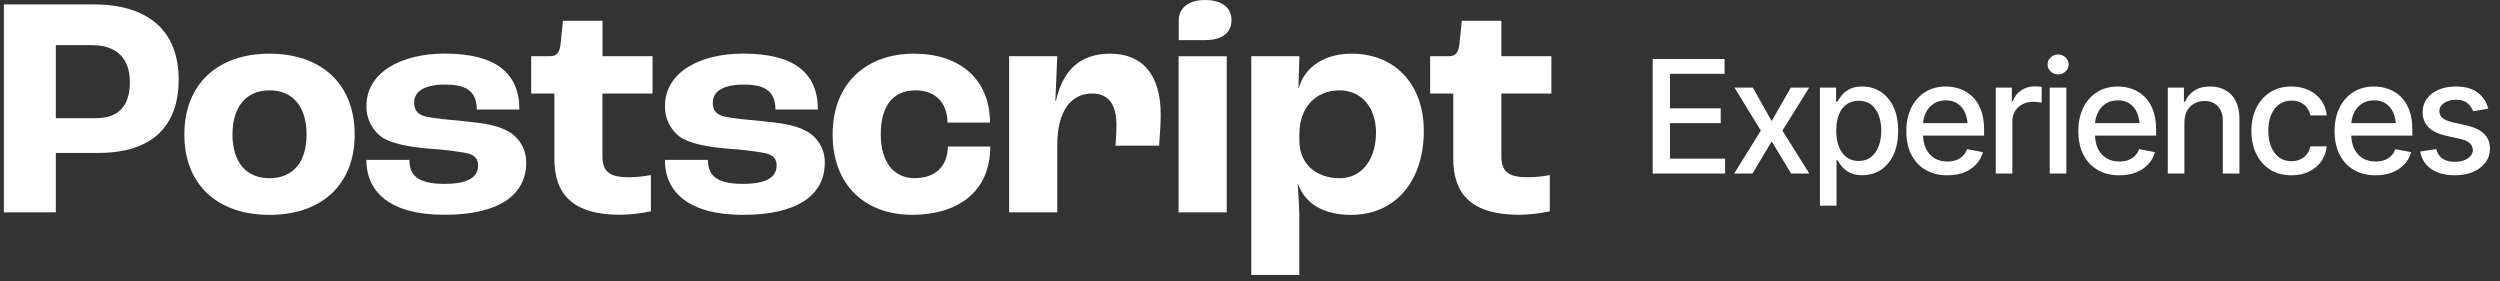
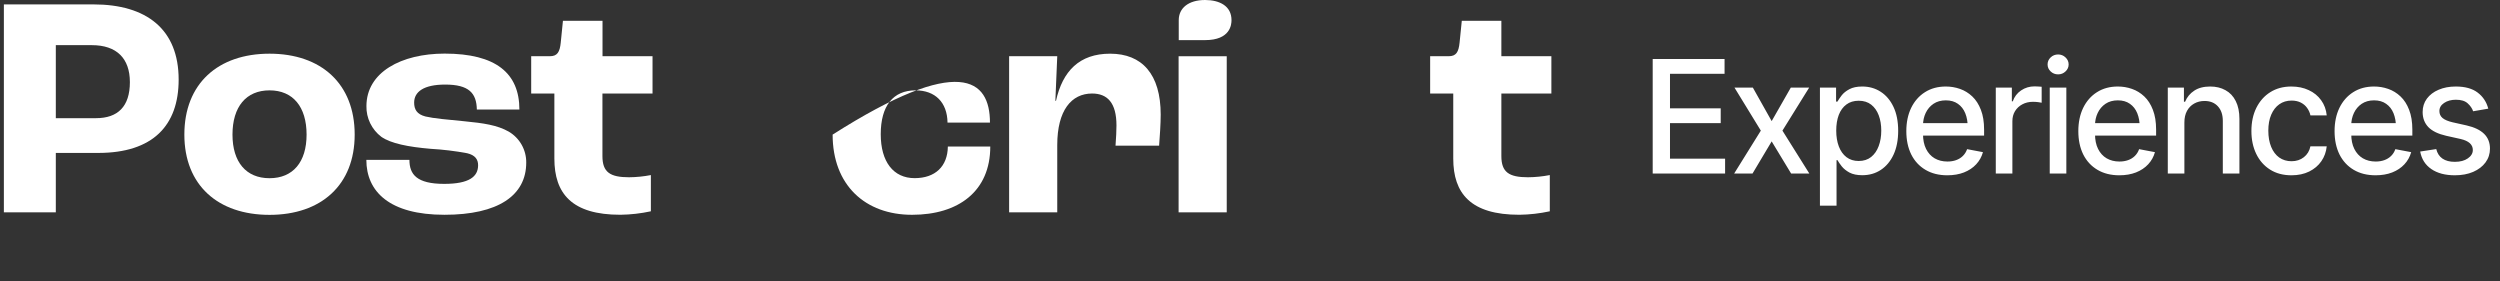
<svg xmlns="http://www.w3.org/2000/svg" width="302" height="34" viewBox="0 0 302 34" fill="none">
  <rect x="0" y="0" width="302" height="34" fill="#333333" stroke="none" />
  <path d="M0.468 0.532H11.291C17.719 0.532 21.581 3.546 21.581 9.617C21.581 15.184 18.444 18.474 11.865 18.474H6.742V25.651H0.468V0.532ZM11.599 14.275C14.237 14.275 15.69 12.862 15.69 9.922C15.69 7.059 14.096 5.455 11.1 5.455H6.742V14.275H11.599Z" fill="white" />
  <path d="M22.27 16.26C22.27 10.112 26.326 6.485 32.56 6.485C38.793 6.485 42.846 10.112 42.846 16.26C42.846 22.357 38.793 25.955 32.56 25.955C26.326 25.955 22.27 22.365 22.27 16.26ZM37.035 16.26C37.035 12.898 35.388 10.915 32.56 10.915C29.731 10.915 28.084 12.898 28.084 16.26C28.084 19.579 29.728 21.527 32.56 21.527C35.391 21.527 37.035 19.579 37.035 16.26Z" fill="white" />
  <path d="M44.255 19.312H49.458C49.458 21.067 50.337 22.212 53.662 22.212C56.685 22.212 57.755 21.335 57.755 19.959C57.755 19.272 57.412 18.739 56.427 18.509C54.974 18.239 53.505 18.062 52.029 17.978C49.314 17.748 47.211 17.329 46.063 16.526C45.492 16.092 45.031 15.53 44.718 14.885C44.406 14.24 44.25 13.53 44.265 12.814C44.265 8.729 48.472 6.475 53.712 6.475C59.909 6.475 62.743 8.843 62.743 13.233H57.603C57.564 11.247 56.647 10.216 53.779 10.216C51.176 10.216 50.029 11.096 50.029 12.393C50.029 13.188 50.337 13.806 51.407 14.073C52.363 14.301 54.044 14.455 56.074 14.646C58.406 14.874 60.058 15.105 61.465 15.905C62.114 16.289 62.651 16.837 63.02 17.494C63.389 18.151 63.579 18.893 63.569 19.646C63.569 23.622 60.164 25.945 53.702 25.945C47.046 25.953 44.255 23.137 44.255 19.312Z" fill="white" />
  <path d="M66.968 19.162V11.296H64.168V6.79H66.436C67.316 6.79 67.624 6.294 67.738 5.149L68.003 2.516H72.784V6.79H78.826V11.296H72.774V18.855C72.774 20.8 73.69 21.413 75.985 21.413C76.871 21.407 77.755 21.318 78.625 21.148V25.524C77.417 25.786 76.187 25.926 74.951 25.943C69.063 25.954 66.968 23.359 66.968 19.162Z" fill="white" />
-   <path d="M80.318 19.312H85.518C85.518 21.067 86.397 22.212 89.725 22.212C92.745 22.212 93.818 21.335 93.818 19.959C93.818 19.272 93.473 18.739 92.49 18.509C91.037 18.24 89.568 18.063 88.092 17.978C85.375 17.748 83.271 17.329 82.124 16.526C81.553 16.092 81.092 15.53 80.78 14.885C80.468 14.24 80.313 13.53 80.329 12.814C80.329 8.729 84.533 6.475 89.773 6.475C95.97 6.475 98.803 8.843 98.803 13.233H93.677C93.64 11.247 92.721 10.216 89.853 10.216C87.253 10.216 86.105 11.096 86.105 12.393C86.105 13.188 86.411 13.806 87.481 14.073C88.437 14.301 90.121 14.455 92.148 14.646C94.48 14.874 96.132 15.105 97.539 15.905C98.188 16.291 98.724 16.84 99.091 17.499C99.459 18.157 99.647 18.9 99.635 19.654C99.635 23.63 96.233 25.953 89.768 25.953C83.109 25.953 80.318 23.137 80.318 19.312Z" fill="white" />
-   <path d="M100.581 16.26C100.581 10.112 104.597 6.485 110.408 6.485C115.954 6.485 119.587 9.579 119.587 14.807H114.461C114.424 12.365 112.971 10.915 110.6 10.915C107.885 10.915 106.393 12.784 106.393 16.217C106.393 19.539 107.922 21.52 110.485 21.52C112.971 21.52 114.469 20.107 114.501 17.702H119.625C119.625 23.121 115.763 25.947 110.18 25.947C104.523 25.955 100.581 22.365 100.581 16.26Z" fill="white" />
+   <path d="M100.581 16.26C115.954 6.485 119.587 9.579 119.587 14.807H114.461C114.424 12.365 112.971 10.915 110.6 10.915C107.885 10.915 106.393 12.784 106.393 16.217C106.393 19.539 107.922 21.52 110.485 21.52C112.971 21.52 114.469 20.107 114.501 17.702H119.625C119.625 23.121 115.763 25.947 110.18 25.947C104.523 25.955 100.581 22.365 100.581 16.26Z" fill="white" />
  <path d="M121.902 6.79H127.716L127.488 12.175H127.565C128.362 8.585 130.394 6.485 134.104 6.485C137.966 6.485 140.213 8.967 140.213 13.853C140.213 14.913 140.099 16.602 140.022 17.593H134.755C134.829 16.679 134.869 15.724 134.869 15.152C134.869 12.402 133.759 11.297 131.923 11.297C129.437 11.297 127.716 13.32 127.716 17.519V25.65H121.902V6.79Z" fill="white" />
  <path d="M148.189 6.794H142.375V25.651H148.189V6.794Z" fill="white" />
-   <path d="M151.152 6.79H156.966L156.852 10.648H156.889C157.617 8.052 160.026 6.485 163.277 6.485C168.554 6.485 171.996 10.226 171.996 15.801C171.996 21.899 168.544 25.955 163.232 25.955C159.779 25.955 157.654 24.542 156.804 22.243H156.767C156.844 23.505 156.958 25.374 156.958 26.061V33.213H151.152V6.79ZM166.222 16.029C166.222 12.975 164.461 10.915 161.824 10.915C158.902 10.915 156.966 13.015 156.966 16.183V17.023C156.966 19.733 158.916 21.53 161.861 21.53C164.459 21.527 166.22 19.314 166.22 16.029H166.222Z" fill="white" />
  <path d="M175.553 19.162V11.296H172.762V6.79H175.017C175.896 6.79 176.204 6.294 176.318 5.149L176.584 2.516H181.365V6.79H187.407V11.296H181.365V18.855C181.365 20.8 182.281 21.413 184.576 21.413C185.462 21.407 186.346 21.318 187.216 21.148V25.524C186.008 25.786 184.778 25.926 183.543 25.943C177.657 25.954 175.553 23.359 175.553 19.162Z" fill="white" />
  <path d="M148.766 2.439C148.766 2.956 148.636 4.846 145.579 4.846H142.392V2.431C142.392 0.984 143.563 0 145.579 0C147.34 0.008 148.766 0.726 148.766 2.439Z" fill="white" />
  <path d="M199.646 20.961V7.128H208.327V8.919H201.735V13.088H207.862V14.871H201.735V19.169H208.392V20.961H199.646ZM211.743 10.581L214.018 14.629L216.33 10.581H218.549L215.318 15.78L218.567 20.961H216.367L214.018 17.08L211.706 20.961H209.487L212.709 15.78L209.524 10.581H211.743ZM219.848 24.842V10.581H221.798V12.271H221.965C222.089 12.054 222.259 11.804 222.476 11.519C222.699 11.234 223.008 10.987 223.404 10.776C223.8 10.56 224.317 10.451 224.955 10.451C225.79 10.451 226.533 10.662 227.183 11.083C227.839 11.504 228.356 12.113 228.733 12.912C229.111 13.71 229.3 14.672 229.3 15.799C229.3 16.913 229.114 17.872 228.743 18.677C228.371 19.476 227.858 20.091 227.201 20.525C226.552 20.952 225.806 21.165 224.964 21.165C224.339 21.165 223.825 21.06 223.423 20.85C223.027 20.633 222.714 20.382 222.485 20.098C222.262 19.813 222.089 19.562 221.965 19.346H221.854V24.842H219.848ZM224.528 19.448C225.128 19.448 225.629 19.287 226.032 18.965C226.434 18.643 226.737 18.207 226.942 17.656C227.152 17.099 227.257 16.474 227.257 15.78C227.257 15.093 227.155 14.477 226.951 13.933C226.747 13.388 226.443 12.958 226.041 12.642C225.639 12.327 225.134 12.169 224.528 12.169C223.94 12.169 223.444 12.32 223.042 12.624C222.64 12.921 222.333 13.342 222.123 13.886C221.919 14.425 221.817 15.056 221.817 15.78C221.817 16.505 221.922 17.142 222.132 17.693C222.343 18.244 222.649 18.674 223.051 18.983C223.46 19.293 223.952 19.448 224.528 19.448ZM235.232 21.175C234.217 21.175 233.338 20.955 232.596 20.515C231.853 20.076 231.28 19.457 230.878 18.659C230.482 17.854 230.284 16.916 230.284 15.845C230.284 14.781 230.479 13.843 230.869 13.032C231.265 12.222 231.819 11.59 232.531 11.138C233.249 10.68 234.09 10.451 235.056 10.451C235.644 10.451 236.213 10.547 236.764 10.739C237.315 10.931 237.81 11.234 238.25 11.649C238.689 12.064 239.036 12.602 239.29 13.264C239.55 13.927 239.679 14.725 239.679 15.66V16.384H231.426V14.871H238.64L237.702 15.372C237.702 14.734 237.603 14.171 237.405 13.682C237.207 13.193 236.91 12.813 236.514 12.54C236.124 12.262 235.638 12.122 235.056 12.122C234.474 12.122 233.976 12.262 233.561 12.54C233.153 12.819 232.84 13.187 232.623 13.645C232.407 14.103 232.299 14.604 232.299 15.149V16.18C232.299 16.891 232.422 17.495 232.67 17.99C232.917 18.485 233.261 18.863 233.7 19.123C234.146 19.383 234.663 19.513 235.251 19.513C235.635 19.513 235.981 19.457 236.291 19.346C236.606 19.234 236.879 19.067 237.108 18.844C237.337 18.621 237.51 18.346 237.628 18.018L239.54 18.38C239.385 18.937 239.113 19.426 238.723 19.847C238.333 20.268 237.841 20.596 237.247 20.831C236.659 21.06 235.987 21.175 235.232 21.175ZM241.091 20.961V10.581H243.031V12.243H243.143C243.334 11.686 243.669 11.247 244.145 10.925C244.628 10.597 245.173 10.433 245.779 10.433C245.903 10.433 246.048 10.439 246.216 10.451C246.389 10.457 246.528 10.467 246.633 10.479V12.41C246.553 12.386 246.407 12.361 246.197 12.336C245.993 12.311 245.785 12.299 245.575 12.299C245.098 12.299 244.671 12.401 244.294 12.605C243.922 12.803 243.628 13.079 243.412 13.431C243.201 13.778 243.096 14.18 243.096 14.639V20.961H241.091ZM247.608 20.961V10.581H249.614V20.961H247.608ZM248.62 8.984C248.267 8.984 247.967 8.867 247.72 8.632C247.472 8.396 247.348 8.115 247.348 7.787C247.348 7.452 247.472 7.168 247.72 6.933C247.967 6.697 248.267 6.58 248.62 6.58C248.967 6.58 249.264 6.697 249.511 6.933C249.765 7.168 249.892 7.452 249.892 7.787C249.892 8.115 249.765 8.396 249.511 8.632C249.264 8.867 248.967 8.984 248.62 8.984ZM256.01 21.175C254.995 21.175 254.116 20.955 253.374 20.515C252.631 20.076 252.058 19.457 251.656 18.659C251.26 17.854 251.062 16.916 251.062 15.845C251.062 14.781 251.257 13.843 251.647 13.032C252.043 12.222 252.597 11.59 253.309 11.138C254.027 10.68 254.869 10.451 255.834 10.451C256.422 10.451 256.992 10.547 257.542 10.739C258.093 10.931 258.588 11.234 259.028 11.649C259.467 12.064 259.814 12.602 260.068 13.264C260.328 13.927 260.458 14.725 260.458 15.66V16.384H252.204V14.871H259.418L258.48 15.372C258.48 14.734 258.381 14.171 258.183 13.682C257.985 13.193 257.688 12.813 257.292 12.54C256.902 12.262 256.416 12.122 255.834 12.122C255.252 12.122 254.754 12.262 254.339 12.54C253.931 12.819 253.618 13.187 253.402 13.645C253.185 14.103 253.077 14.604 253.077 15.149V16.18C253.077 16.891 253.2 17.495 253.448 17.99C253.696 18.485 254.039 18.863 254.479 19.123C254.924 19.383 255.441 19.513 256.029 19.513C256.413 19.513 256.759 19.457 257.069 19.346C257.385 19.234 257.657 19.067 257.886 18.844C258.115 18.621 258.288 18.346 258.406 18.018L260.318 18.38C260.164 18.937 259.891 19.426 259.501 19.847C259.111 20.268 258.619 20.596 258.025 20.831C257.437 21.06 256.766 21.175 256.01 21.175ZM263.874 14.806V20.961H261.869V10.581H263.819V12.29H263.958C264.193 11.726 264.561 11.281 265.063 10.953C265.564 10.618 266.208 10.451 266.994 10.451C267.699 10.451 268.315 10.6 268.841 10.897C269.374 11.188 269.785 11.624 270.076 12.206C270.373 12.788 270.522 13.509 270.522 14.369V20.961H268.516V14.611C268.516 13.862 268.318 13.274 267.922 12.847C267.526 12.413 266.988 12.197 266.307 12.197C265.842 12.197 265.425 12.302 265.053 12.512C264.688 12.717 264.4 13.011 264.19 13.394C263.979 13.778 263.874 14.248 263.874 14.806ZM276.807 21.175C275.811 21.175 274.95 20.946 274.226 20.488C273.502 20.029 272.945 19.398 272.555 18.593C272.165 17.789 271.97 16.867 271.97 15.827C271.97 14.768 272.168 13.837 272.564 13.032C272.967 12.222 273.527 11.59 274.245 11.138C274.969 10.68 275.817 10.451 276.789 10.451C277.581 10.451 278.283 10.597 278.896 10.888C279.515 11.172 280.013 11.578 280.391 12.104C280.775 12.63 281.001 13.243 281.069 13.942H279.1C279.032 13.614 278.899 13.314 278.701 13.042C278.509 12.769 278.255 12.553 277.94 12.392C277.624 12.231 277.25 12.15 276.816 12.15C276.253 12.15 275.761 12.299 275.34 12.596C274.926 12.887 274.601 13.305 274.365 13.849C274.13 14.394 274.013 15.038 274.013 15.78C274.013 16.529 274.127 17.182 274.356 17.739C274.585 18.297 274.91 18.727 275.331 19.03C275.758 19.327 276.253 19.476 276.816 19.476C277.398 19.476 277.893 19.315 278.302 18.993C278.717 18.671 278.983 18.232 279.1 17.674H281.069C281.001 18.349 280.784 18.949 280.419 19.476C280.054 20.002 279.565 20.416 278.952 20.72C278.339 21.023 277.624 21.175 276.807 21.175ZM286.964 21.175C285.949 21.175 285.07 20.955 284.327 20.515C283.585 20.076 283.012 19.457 282.61 18.659C282.214 17.854 282.016 16.916 282.016 15.845C282.016 14.781 282.211 13.843 282.601 13.032C282.997 12.222 283.551 11.59 284.262 11.138C284.98 10.68 285.822 10.451 286.788 10.451C287.376 10.451 287.945 10.547 288.496 10.739C289.047 10.931 289.542 11.234 289.981 11.649C290.421 12.064 290.768 12.602 291.021 13.264C291.281 13.927 291.411 14.725 291.411 15.66V16.384H283.158V14.871H290.371L289.434 15.372C289.434 14.734 289.335 14.171 289.137 13.682C288.939 13.193 288.641 12.813 288.245 12.54C287.855 12.262 287.37 12.122 286.788 12.122C286.206 12.122 285.708 12.262 285.293 12.54C284.884 12.819 284.572 13.187 284.355 13.645C284.139 14.103 284.03 14.604 284.03 15.149V16.18C284.03 16.891 284.154 17.495 284.402 17.99C284.649 18.485 284.993 18.863 285.432 19.123C285.878 19.383 286.395 19.513 286.983 19.513C287.366 19.513 287.713 19.457 288.023 19.346C288.338 19.234 288.611 19.067 288.84 18.844C289.069 18.621 289.242 18.346 289.359 18.018L291.272 18.38C291.117 18.937 290.845 19.426 290.455 19.847C290.065 20.268 289.573 20.596 288.979 20.831C288.391 21.06 287.719 21.175 286.964 21.175ZM300.584 13.125L298.755 13.441C298.638 13.094 298.418 12.775 298.096 12.485C297.78 12.194 297.307 12.048 296.675 12.048C296.106 12.048 295.629 12.178 295.246 12.438C294.868 12.692 294.679 13.017 294.679 13.413C294.679 13.76 294.806 14.041 295.06 14.258C295.32 14.474 295.732 14.648 296.295 14.778L297.957 15.149C298.904 15.366 299.612 15.706 300.083 16.17C300.553 16.635 300.788 17.229 300.788 17.953C300.788 18.578 300.609 19.135 300.25 19.624C299.891 20.107 299.393 20.488 298.755 20.766C298.118 21.038 297.381 21.175 296.545 21.175C295.382 21.175 294.435 20.924 293.704 20.422C292.974 19.921 292.525 19.216 292.358 18.306L294.299 18.009C294.422 18.516 294.673 18.9 295.051 19.16C295.434 19.42 295.93 19.55 296.536 19.55C297.192 19.55 297.718 19.411 298.114 19.132C298.517 18.854 298.718 18.516 298.718 18.12C298.718 17.464 298.229 17.021 297.251 16.792L295.496 16.402C294.525 16.18 293.807 15.83 293.342 15.353C292.884 14.871 292.655 14.264 292.655 13.534C292.655 12.921 292.826 12.382 293.166 11.918C293.513 11.454 293.986 11.095 294.586 10.841C295.193 10.581 295.883 10.451 296.657 10.451C297.783 10.451 298.665 10.696 299.303 11.185C299.947 11.674 300.374 12.32 300.584 13.125Z" fill="white" />
</svg>